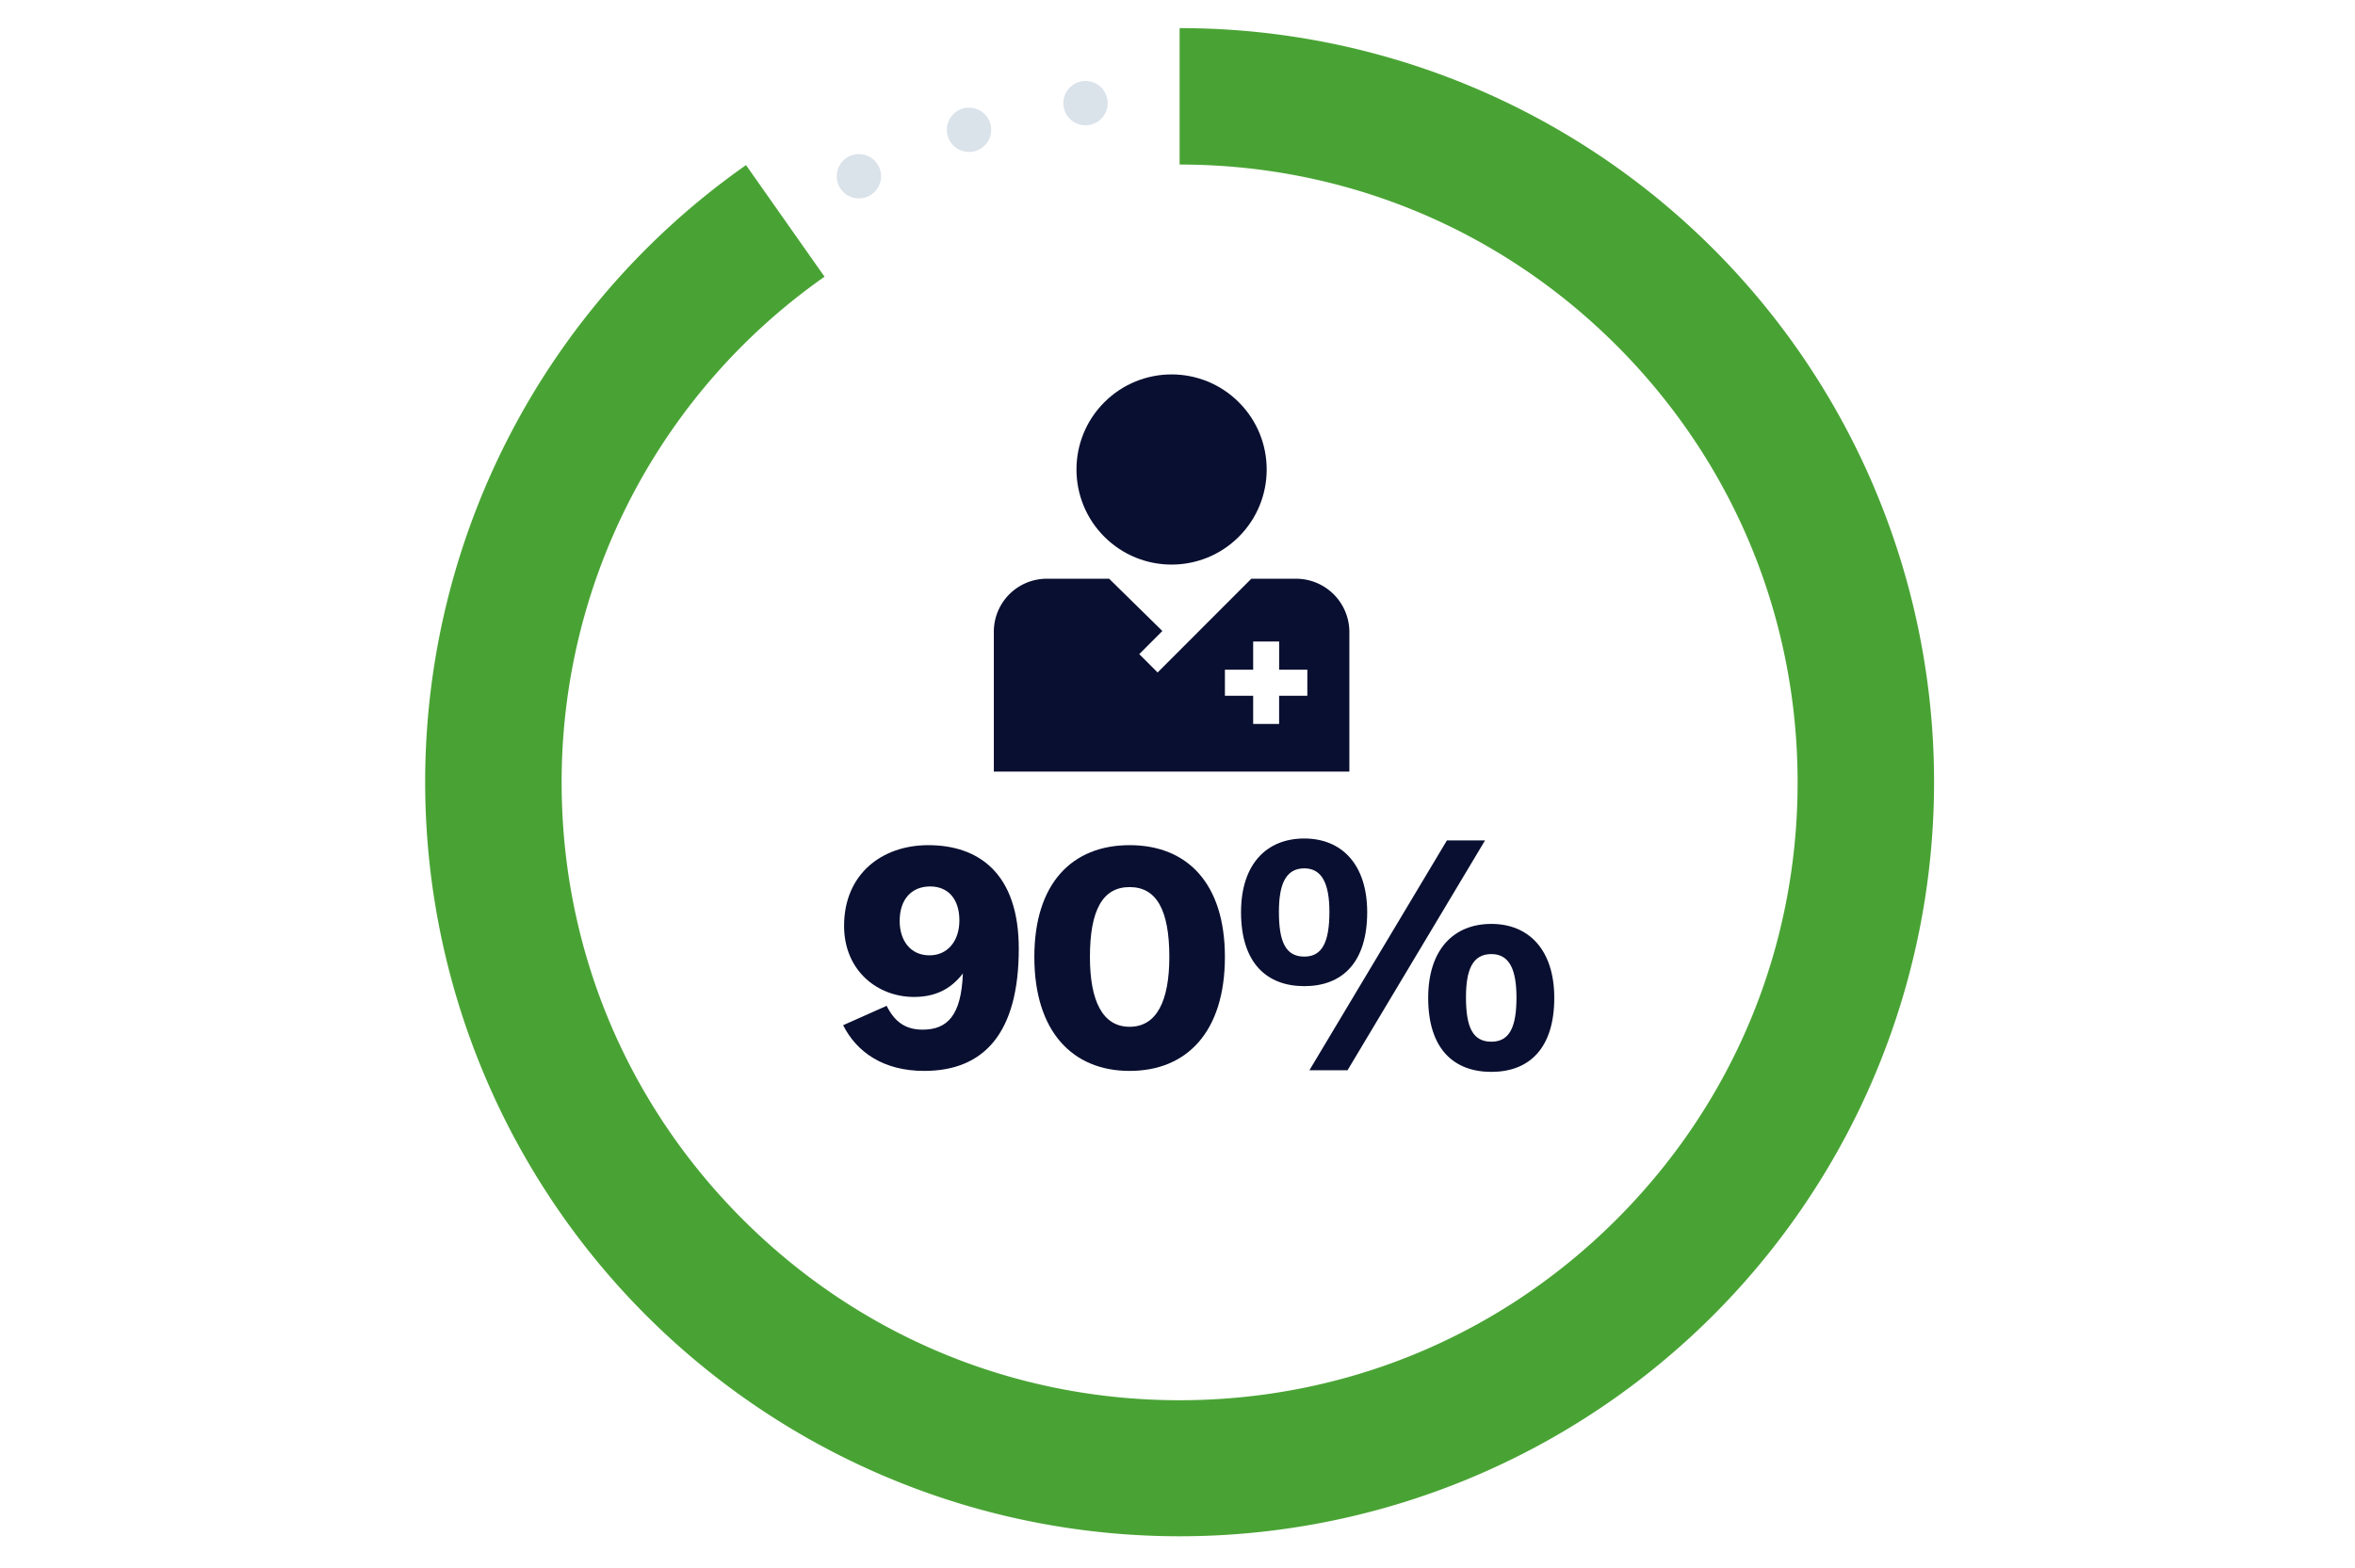
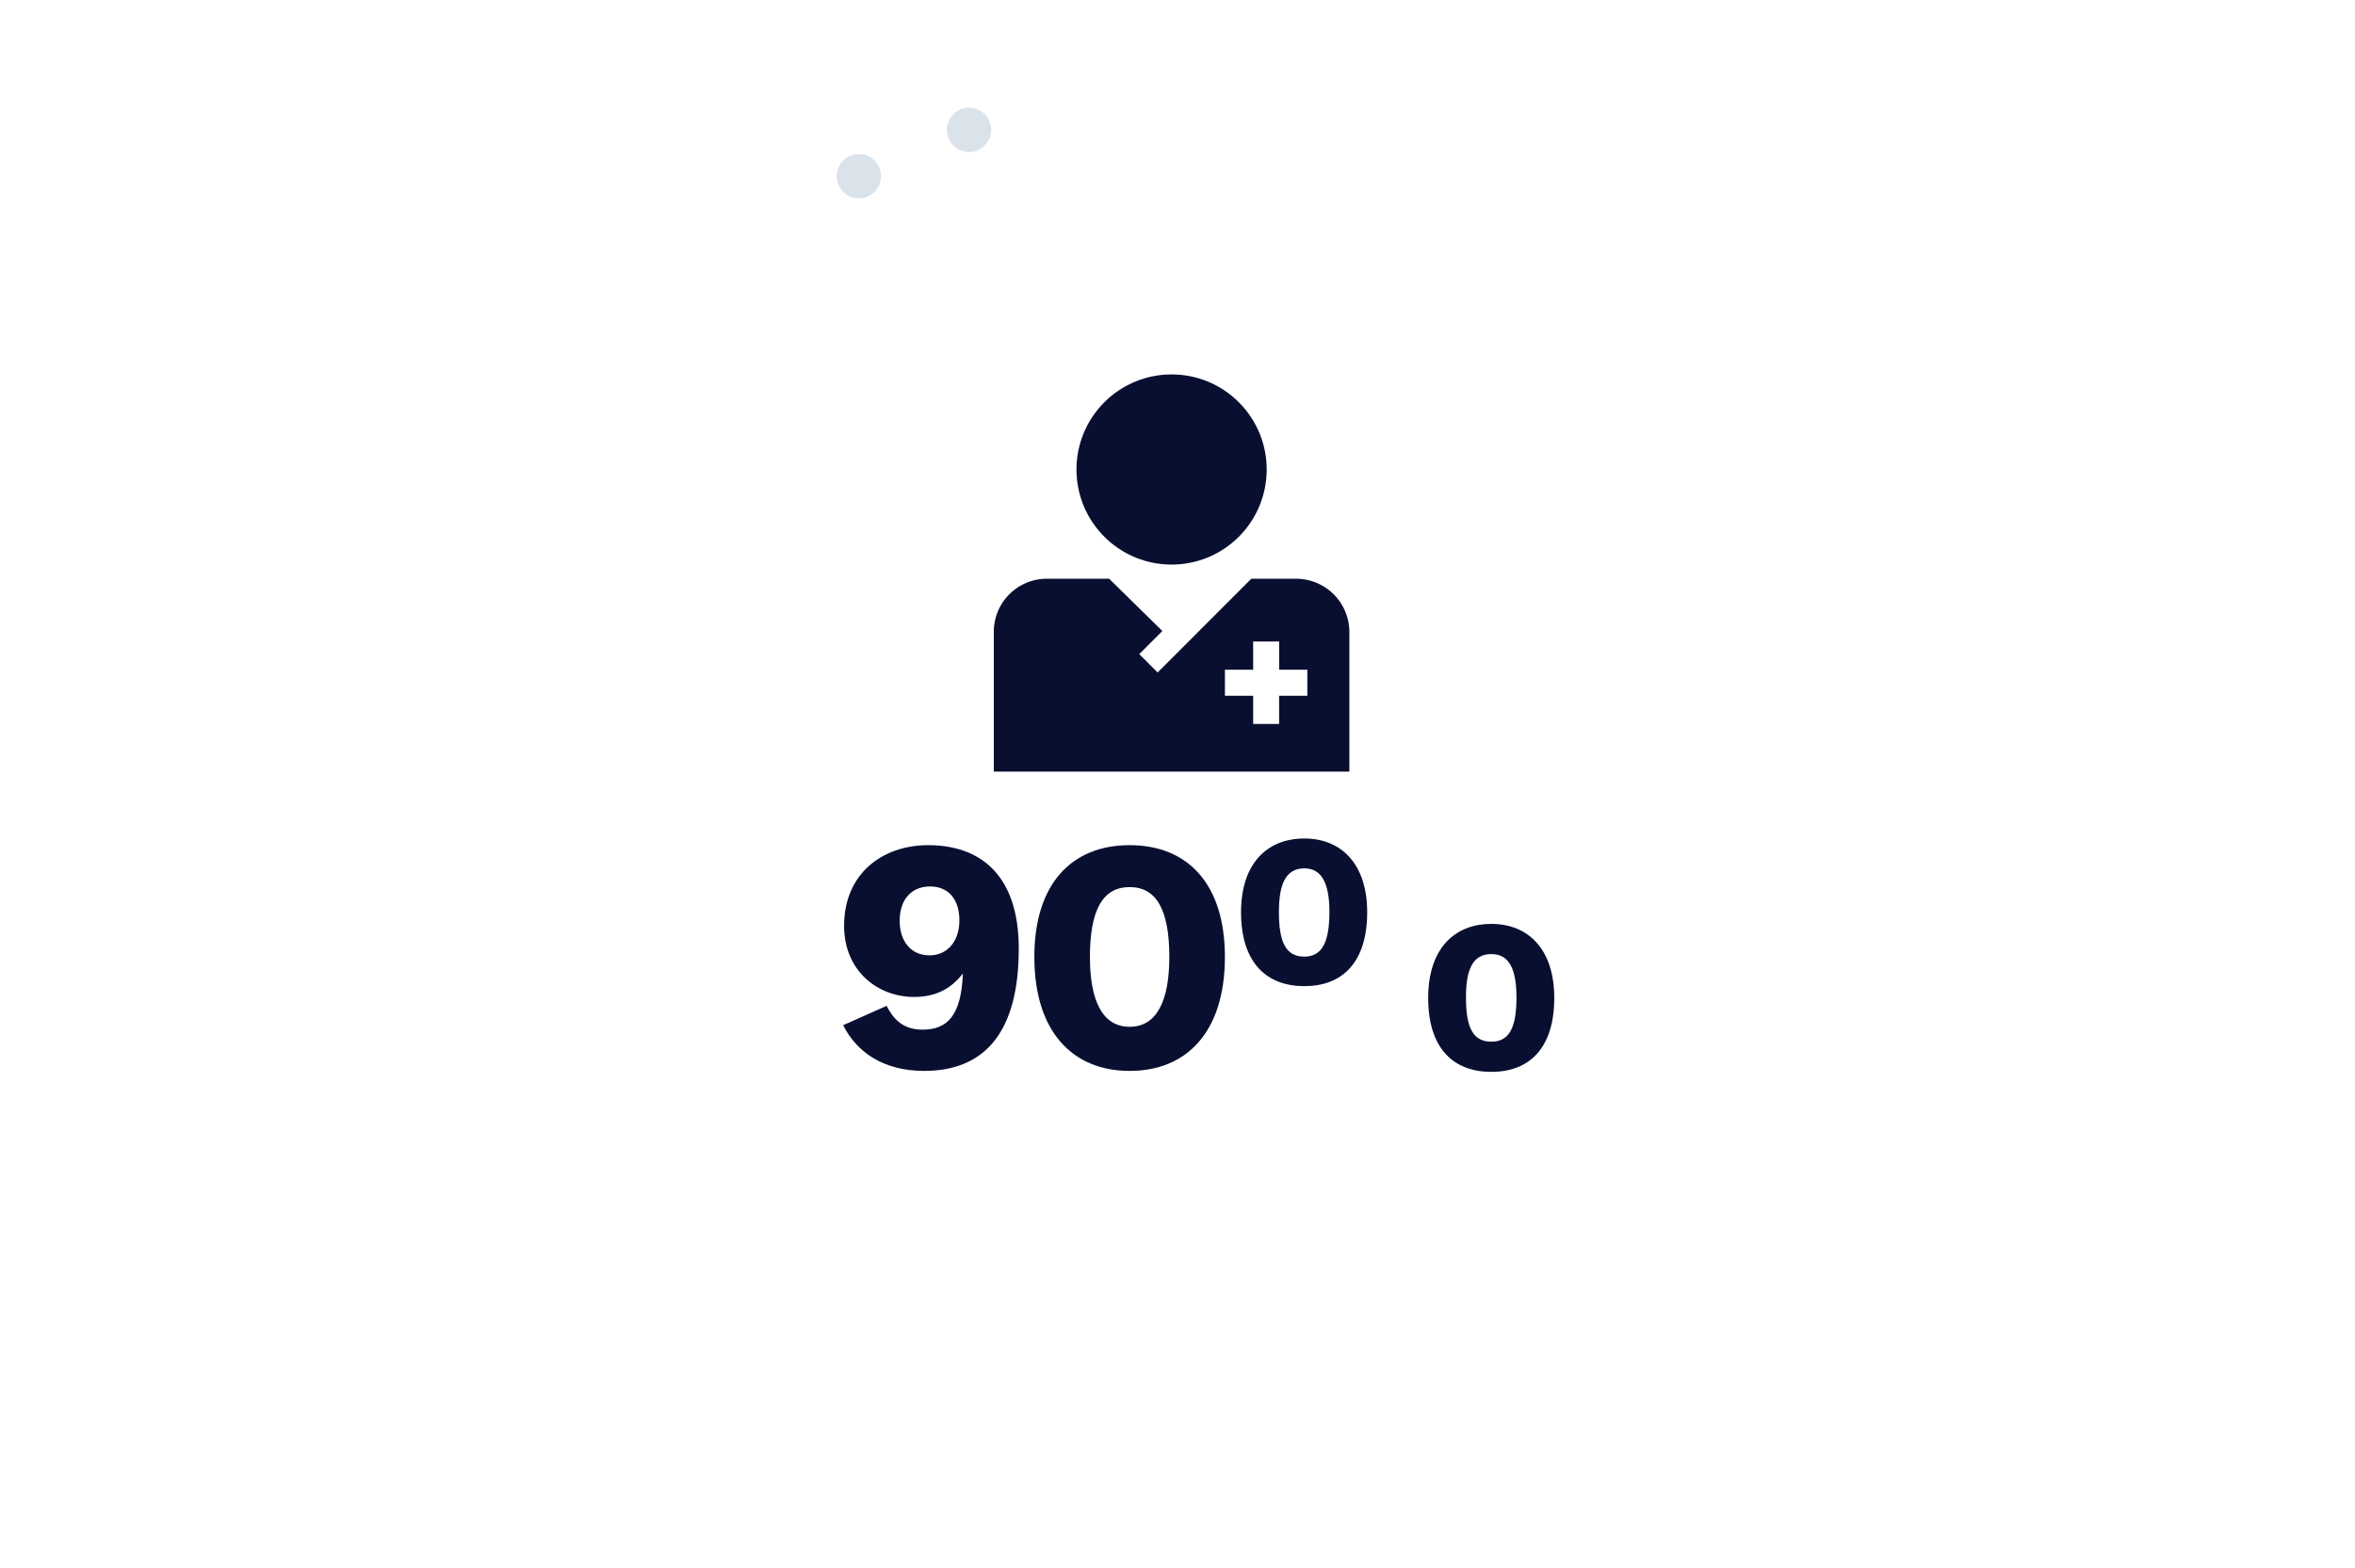
<svg xmlns="http://www.w3.org/2000/svg" viewBox="0 0 1712 1140">
  <defs>
    <style>.cls-1{fill:none;}.cls-2{fill:#090f30;}.cls-3{fill:#dae2ea;}.cls-4{fill:#49a334;}</style>
  </defs>
  <path class="cls-1" d="M948.19,631.43c-13.62,0-18.47,11.77-18.47,31.63,0,21.7,4.85,32.55,18.47,32.55,13.16,0,18.24-10.85,18.24-32.55C966.43,643.2,961.35,631.43,948.19,631.43Z" />
  <polygon class="cls-1" points="929.87 466.53 910.98 466.53 910.98 487.04 890.47 487.04 890.47 505.92 910.98 505.92 910.98 526.43 929.87 526.43 929.87 505.92 950.38 505.92 950.38 487.04 929.87 487.04 929.87 466.53" />
  <path class="cls-1" d="M1084.18,757.49c13.16,0,18.24-10.62,18.24-32.09,0-20.32-5.08-31.63-18.24-31.63-13.62,0-18.47,11.31-18.47,31.4C1065.71,746.87,1070.56,757.49,1084.18,757.49Z" />
  <path class="cls-1" d="M792.34,695.84c0,32.1,9.23,50.8,28.86,50.8s28.86-18.7,28.86-50.8c0-33.94-9.24-50.79-28.86-50.79S792.34,661.9,792.34,695.84Z" />
-   <path class="cls-1" d="M675.73,694.69c12.93,0,21.71-10.16,21.71-25.4,0-15.93-8.55-24.7-21.24-24.7-13.4,0-22.17,9.23-22.17,25.16C654,683.38,661.42,694.69,675.73,694.69Z" />
  <path class="cls-2" d="M613.62,673.22c0,32.78,24.48,51.72,50.8,51.72,15,0,26.55-5.31,35.56-17.09-1.16,30.71-11.32,40.87-29.33,40.87-12.93,0-20.55-6.23-26.09-17.32l-31.63,14.09c9.7,19.39,29.09,33.24,58.88,33.24,43.87,0,68.8-27.93,68.8-88.89,0-54.72-29.09-75.27-65.8-75.27C640.87,614.57,613.62,635.81,613.62,673.22Zm62.58-28.63c12.69,0,21.24,8.77,21.24,24.7,0,15.24-8.78,25.4-21.71,25.4-14.31,0-21.7-11.31-21.7-24.94C654,653.82,662.8,644.59,676.2,644.59Z" />
  <path class="cls-2" d="M751.93,695.84c0,54.49,27.94,82.89,69.27,82.89,41.56,0,69.26-28.4,69.26-82.89,0-53.56-27.47-81.27-69.26-81.27S751.93,642.28,751.93,695.84Zm98.13,0c0,32.1-9.24,50.8-28.86,50.8s-28.86-18.7-28.86-50.8c0-33.94,9.23-50.79,28.86-50.79S850.06,661.9,850.06,695.84Z" />
-   <polygon class="cls-2" points="951.88 778.27 979.59 778.27 1079.57 611.11 1051.86 611.11 951.88 778.27" />
  <path class="cls-2" d="M948.19,609.72c-27.48,0-46,18.7-46,53.57,0,36.94,18.7,53.8,46,53.8s45.71-16.86,45.71-53.8C993.9,628.42,975.2,609.72,948.19,609.72Zm0,85.89c-13.62,0-18.47-10.85-18.47-32.55,0-19.86,4.85-31.63,18.47-31.63,13.16,0,18.24,11.77,18.24,31.63C966.43,684.76,961.35,695.61,948.19,695.61Z" />
  <path class="cls-2" d="M1084.18,779.43c27.25,0,45.72-16.86,45.72-53.8,0-35.1-18.7-53.8-45.72-53.8-27.47,0-45.94,18.7-45.94,53.8C1038.24,762.57,1056.71,779.43,1084.18,779.43Zm0-85.66c13.16,0,18.24,11.31,18.24,31.63,0,21.47-5.08,32.09-18.24,32.09-13.62,0-18.47-10.62-18.47-32.32C1065.71,705.08,1070.56,693.77,1084.18,693.77Z" />
  <circle class="cls-3" cx="624.4" cy="128.17" r="16.11" transform="translate(198.46 602.38) rotate(-59.67)" />
  <circle class="cls-3" cx="704.43" cy="94.38" r="16.11" transform="translate(465.08 763.59) rotate(-77.95)" />
-   <circle class="cls-3" cx="789.11" cy="74.99" r="16.11" transform="translate(653.56 855.98) rotate(-85.58)" />
  <circle class="cls-2" cx="851.7" cy="341.4" r="69.14" transform="translate(8.05 702.24) rotate(-45)" />
  <path class="cls-2" d="M980.94,459.61a38.79,38.79,0,0,0-38.79-38.78H909.67L841.54,489l-13.35-13.35L845,458.83l-38.7-38H761a38.53,38.53,0,0,0-38.52,38.52V561.09H980.94Zm-30.56,46.31H929.87v20.51H911V505.92H890.47V487H911v-20.5h18.89V487h20.51Z" />
-   <path class="cls-4" d="M1362.88,355.45a548,548,0,0,0-505.34-335v99.2c120,0,232.82,46.73,317.67,131.59S1306.8,449,1306.8,569s-46.74,232.82-131.59,317.67S977.54,1018.2,857.54,1018.2,624.72,971.47,539.87,886.62,408.29,689,408.29,569A448.62,448.62,0,0,1,599.41,201.21l-57.08-81.15A547.86,547.86,0,0,0,309.08,569a548.46,548.46,0,1,0,1053.8-213.5Z" />
</svg>